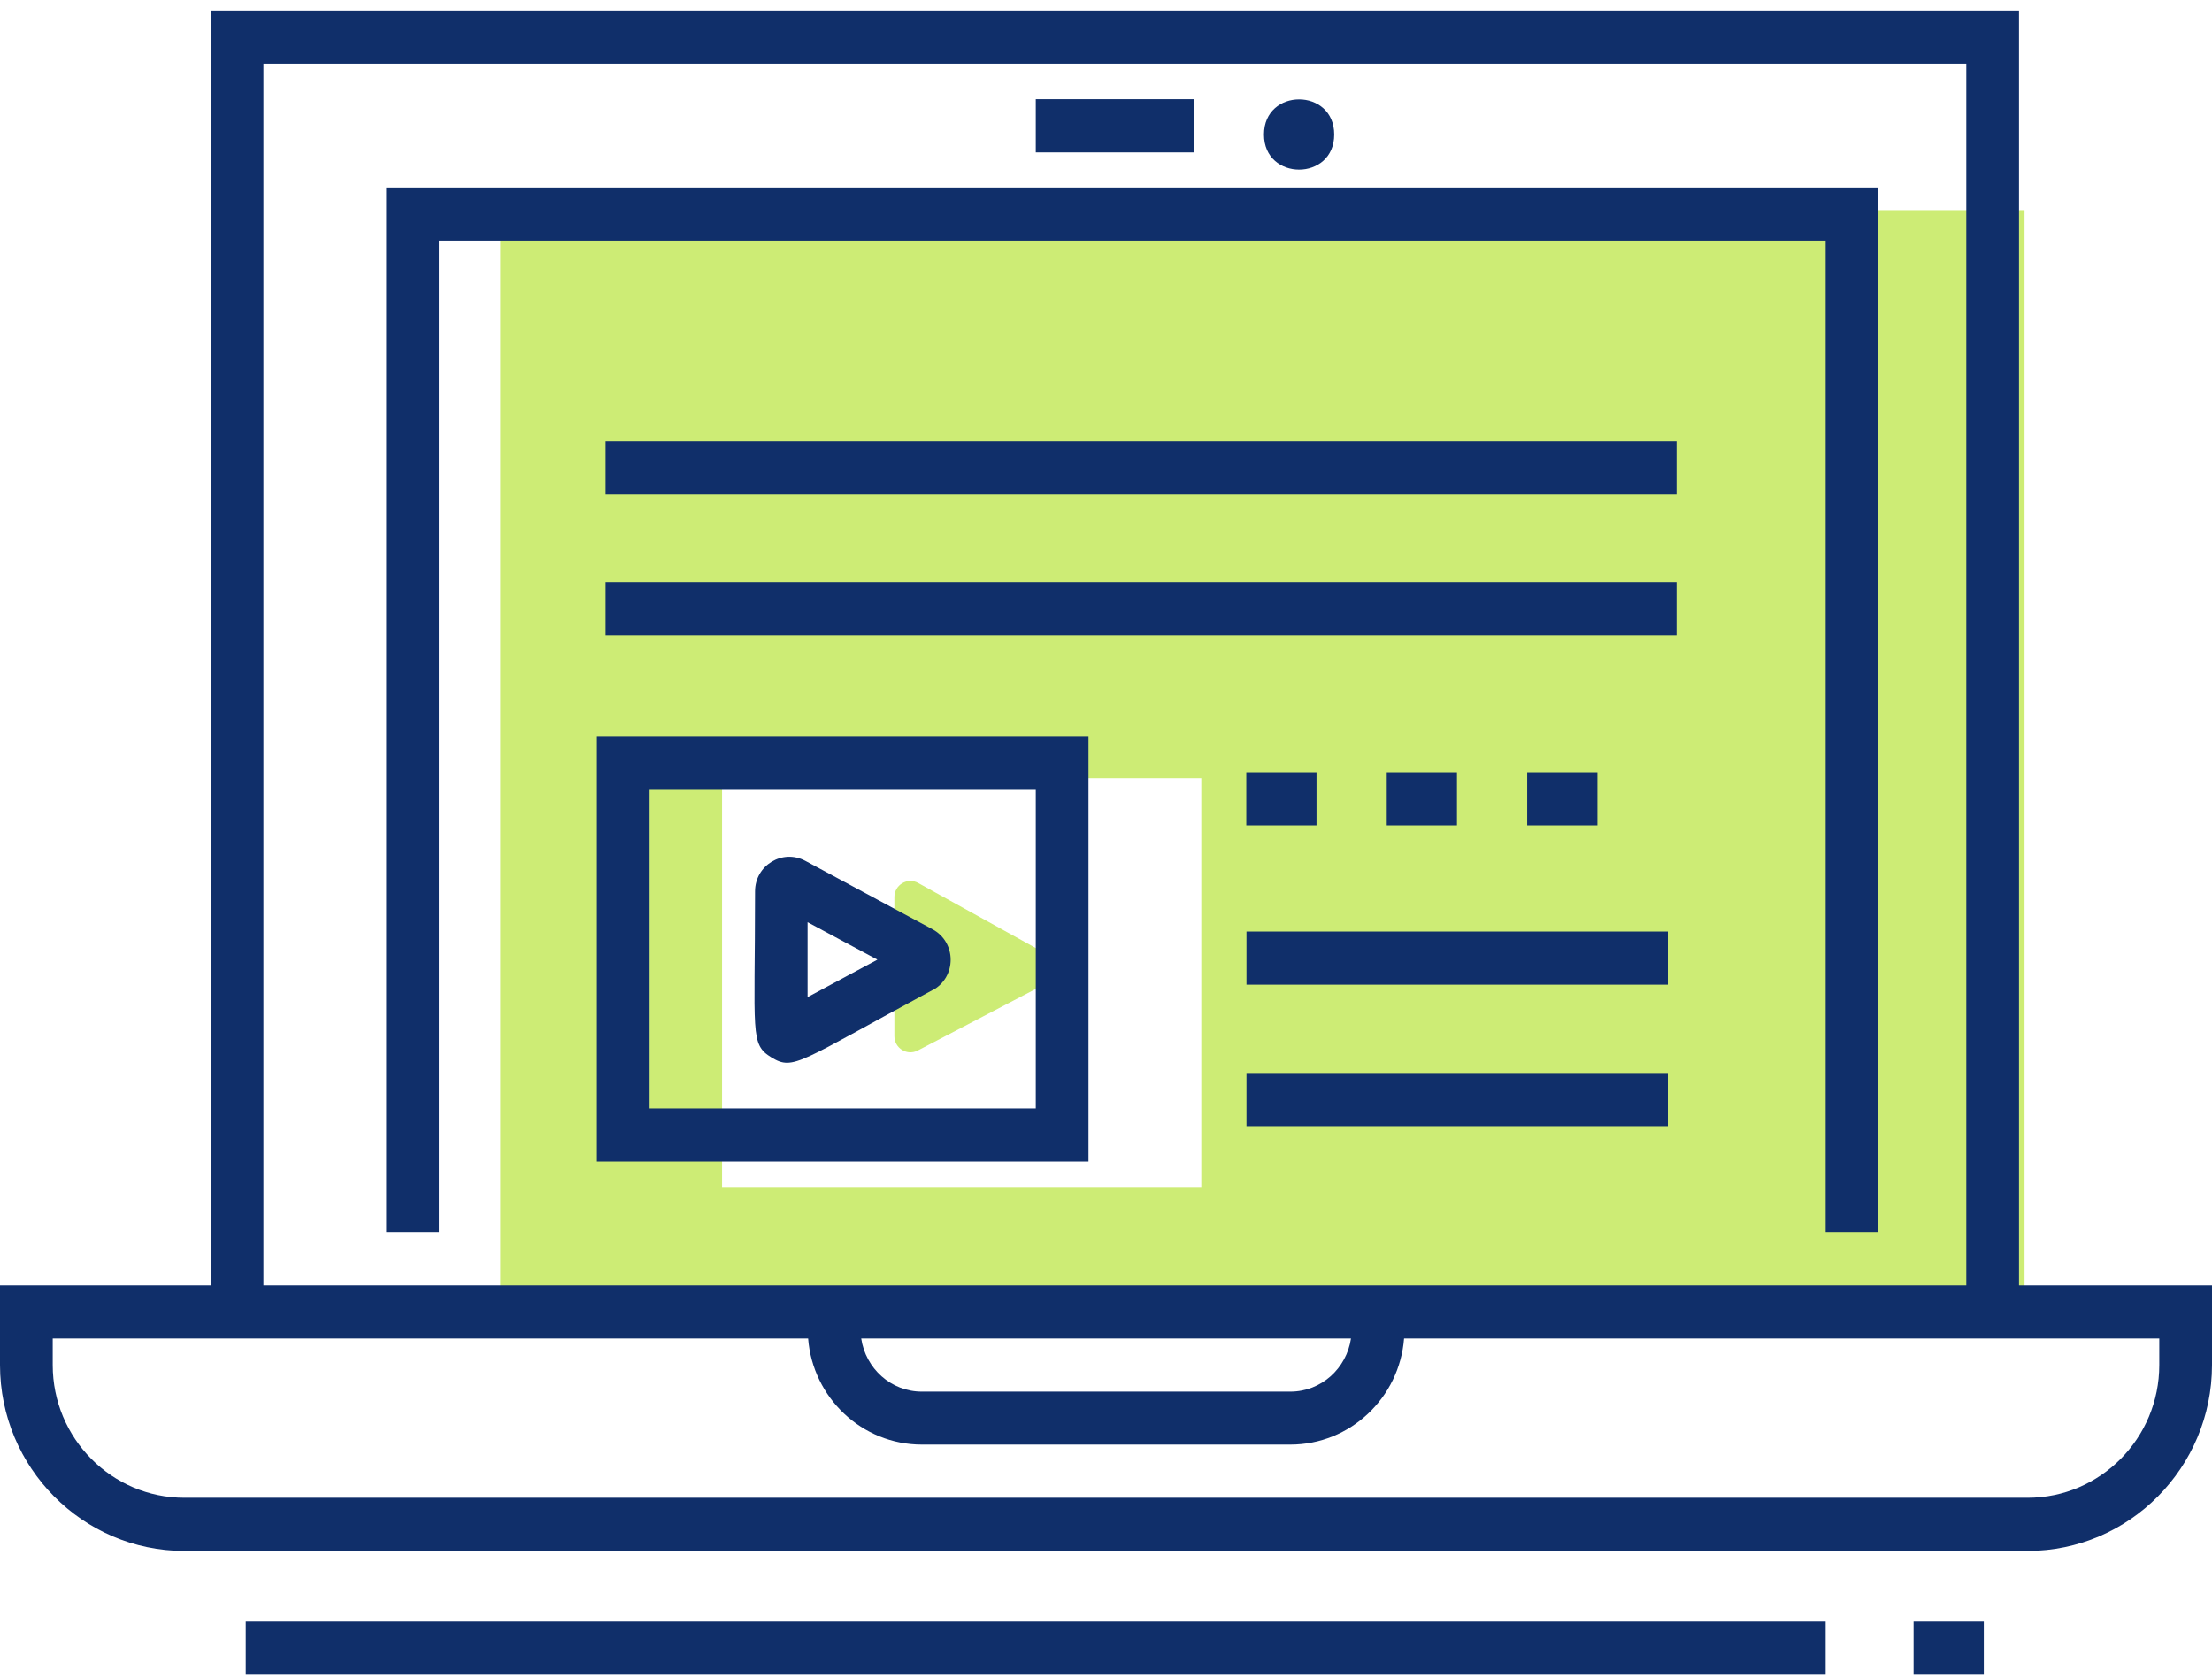
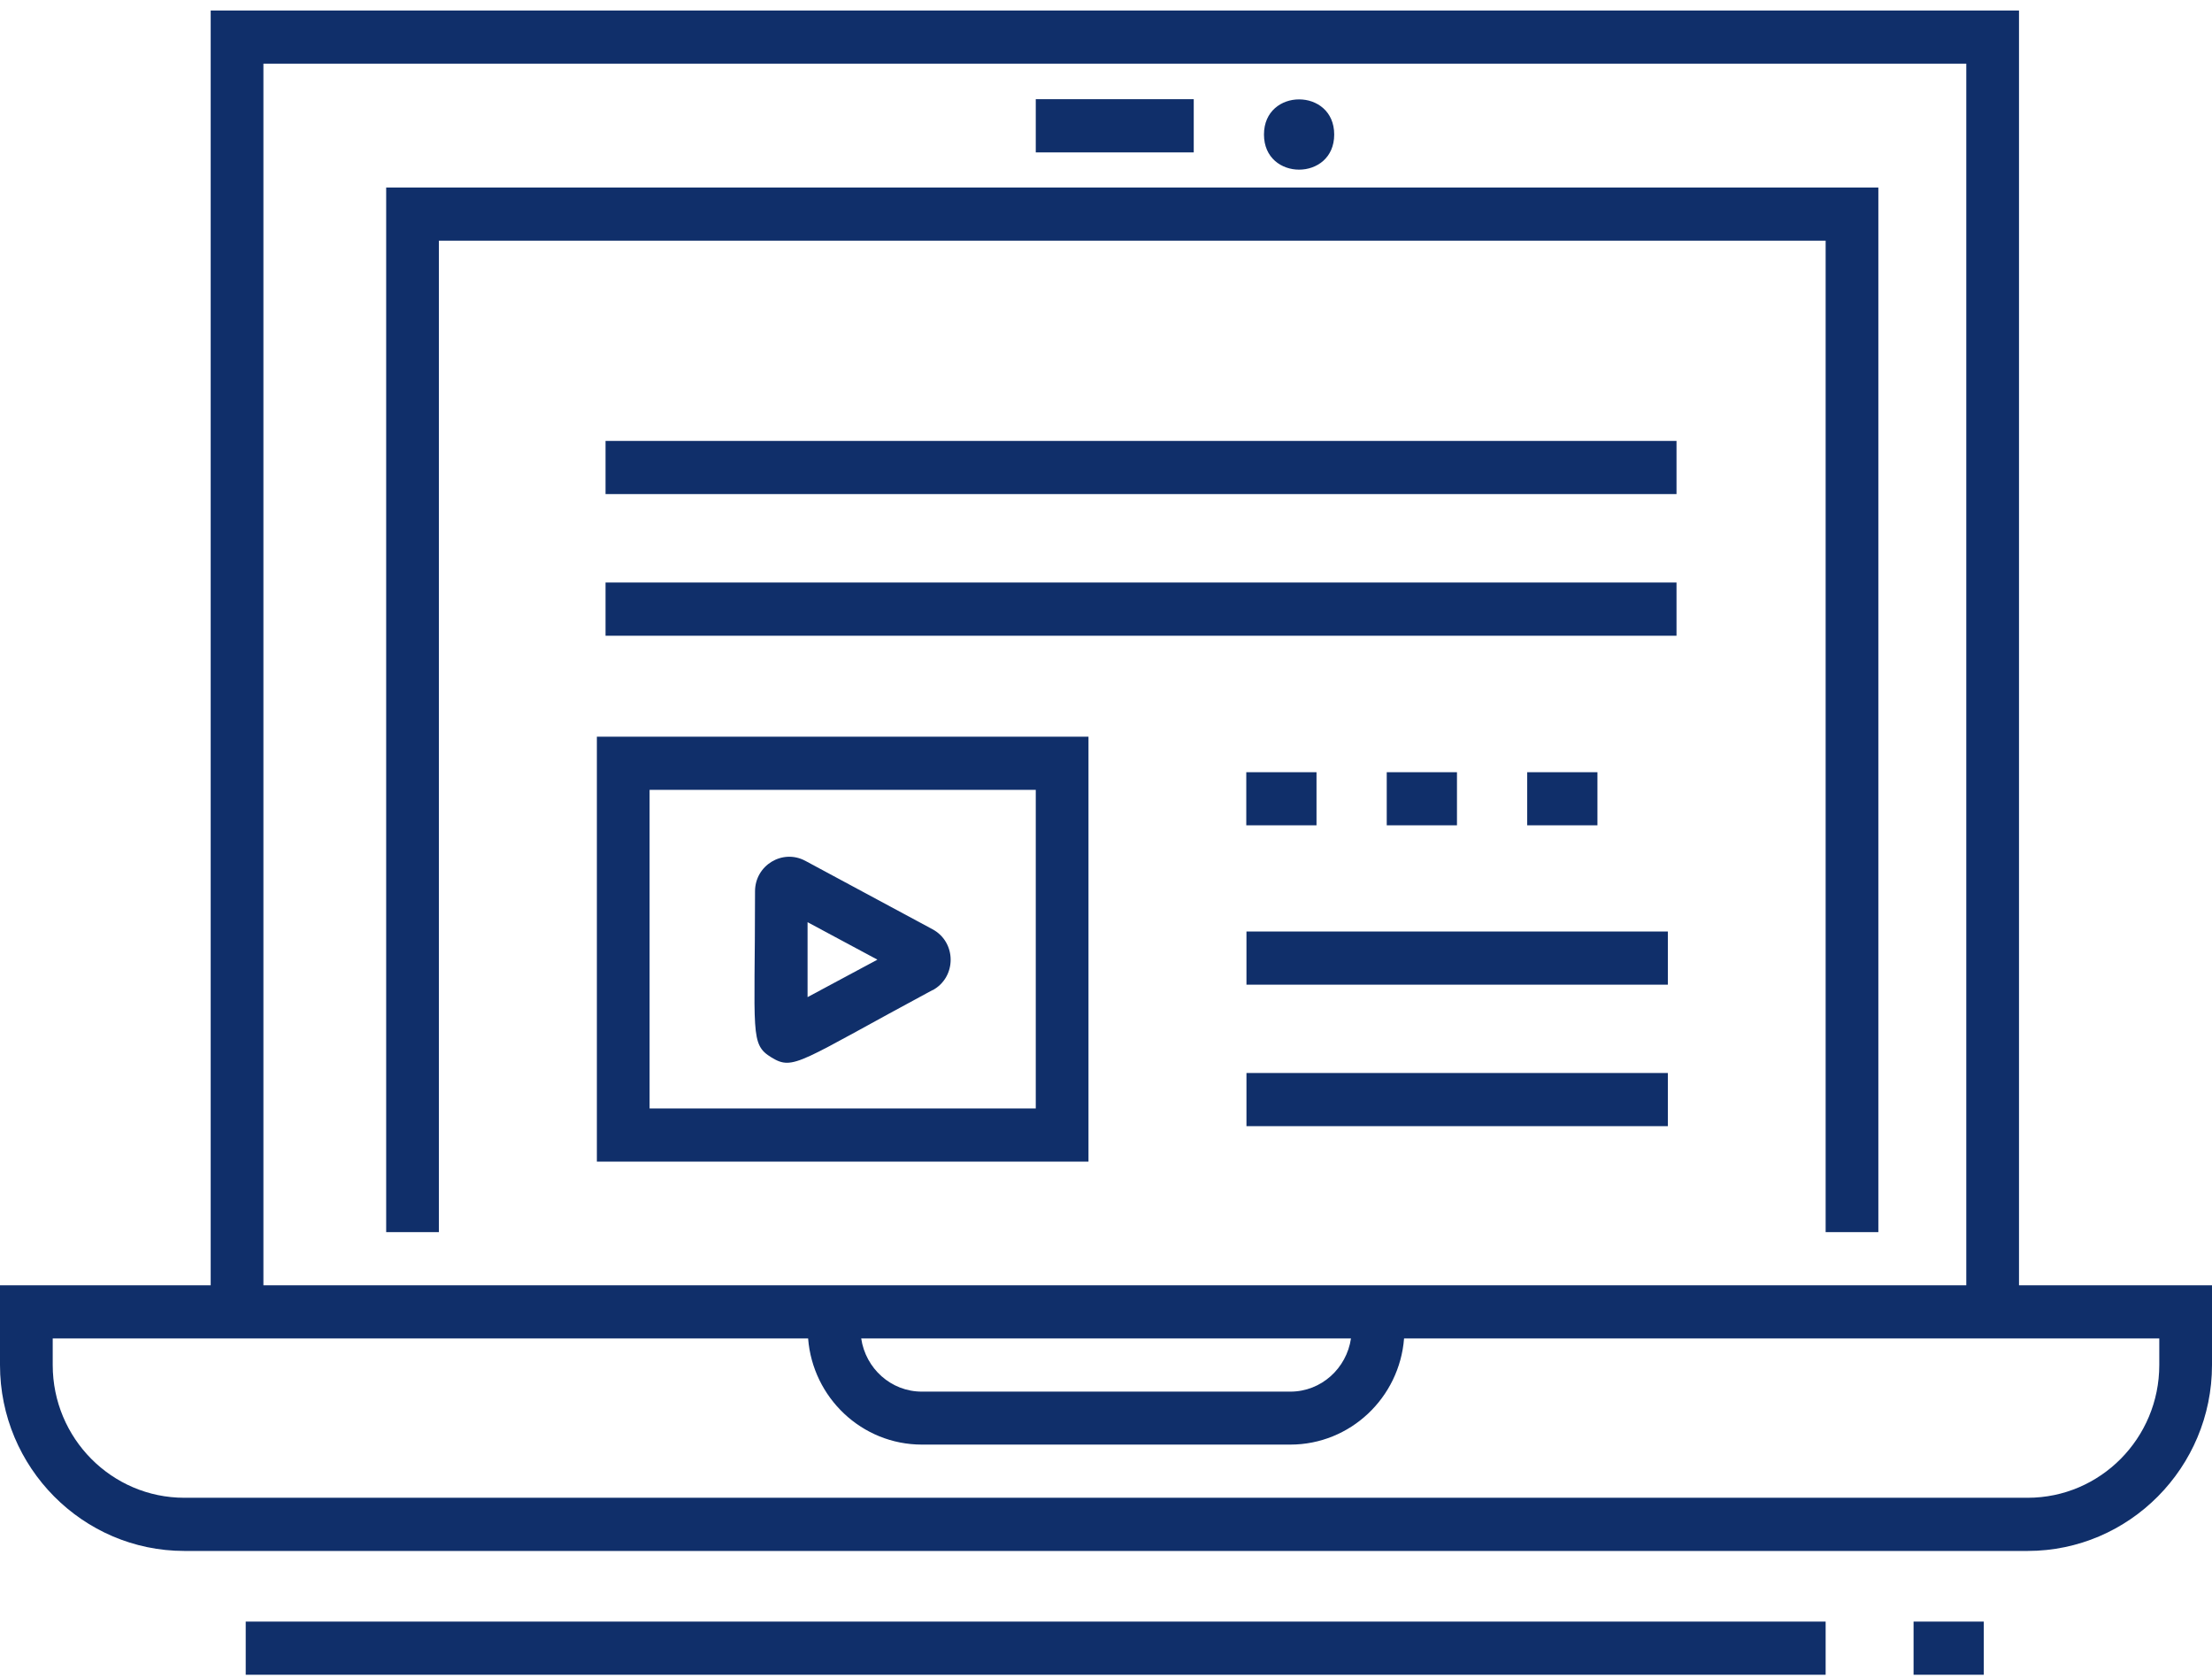
<svg xmlns="http://www.w3.org/2000/svg" width="120" height="91" viewBox="0 0 120 91" fill="none">
  <g clip-path="url(#clip0_3402_83388)">
-     <path d="M27.14 11.399V72.451H109.83V11.399H27.14ZM65.17 64.384H39.17V42.202H65.17V64.384ZM48.52 56.197V48.655C48.52 47.99 49.23 47.566 49.81 47.889L56.83 51.771C57.44 52.103 57.43 53.001 56.81 53.313L49.79 56.974C49.21 57.276 48.52 56.852 48.52 56.197Z" fill="#CDEC75" />
    <path d="M101.9 10.169V66.825H99.04V13.053H23.81V66.825H20.95V10.169H101.9ZM120 69.708V74.034C120 79.589 115.51 84.117 110 84.117H10C4.49 84.117 0 79.589 0 74.034V69.708H11.43V0.57H109.53V69.708H120.01H120ZM14.29 69.708H106.67V3.454H14.29V69.708ZM46.72 72.592C46.96 74.215 48.33 75.476 50.01 75.476H70C71.68 75.476 73.05 74.215 73.29 72.592H46.72ZM117.15 72.592H76.17C75.92 75.808 73.25 78.349 70 78.349H50.01C46.76 78.349 44.09 75.808 43.84 72.592H2.86V74.034C2.86 78.006 6.06 81.233 10 81.233H110C113.94 81.233 117.14 78.006 117.14 74.034V72.592H117.15ZM13.33 90.832H99.04V87.948H13.33V90.832ZM103.81 90.832H107.62V87.948H103.81V90.832ZM72.38 7.296C72.38 4.755 68.57 4.755 68.57 7.296C68.57 9.836 72.38 9.836 72.38 7.296ZM64.76 5.38H56.19V8.264H64.76V5.38ZM32.38 39.954H59.05V63.003H32.38V39.954ZM35.24 60.119H56.19V42.837H35.24V60.119ZM67.62 61.077H90.48V58.194H67.62V61.077ZM50.59 53.697C43.33 57.599 43.06 58.083 41.86 57.357C40.67 56.631 40.96 56.127 40.96 48.343C40.96 46.931 42.45 46.024 43.69 46.689L50.59 50.4C51.9 51.105 51.9 53.001 50.59 53.707V53.697ZM47.59 52.043L43.81 50.016V54.08L47.59 52.053V52.043ZM67.62 53.404H90.48V50.521H67.62V53.404ZM32.85 34.479H90.95V31.595H32.85V34.479ZM32.85 26.796H90.95V23.912H32.85V26.796ZM79.04 44.763V41.88H75.23V44.763H79.04ZM67.61 44.763H71.42V41.88H67.61V44.763ZM82.85 41.88V44.763H86.66V41.88H82.85Z" fill="#102F6A" />
  </g>
  <defs>
    <clipPath id="clip0_3402_83388">
      <rect width="120" height="90.261" fill="white" transform="translate(0 0.57)" />
    </clipPath>
  </defs>
</svg>